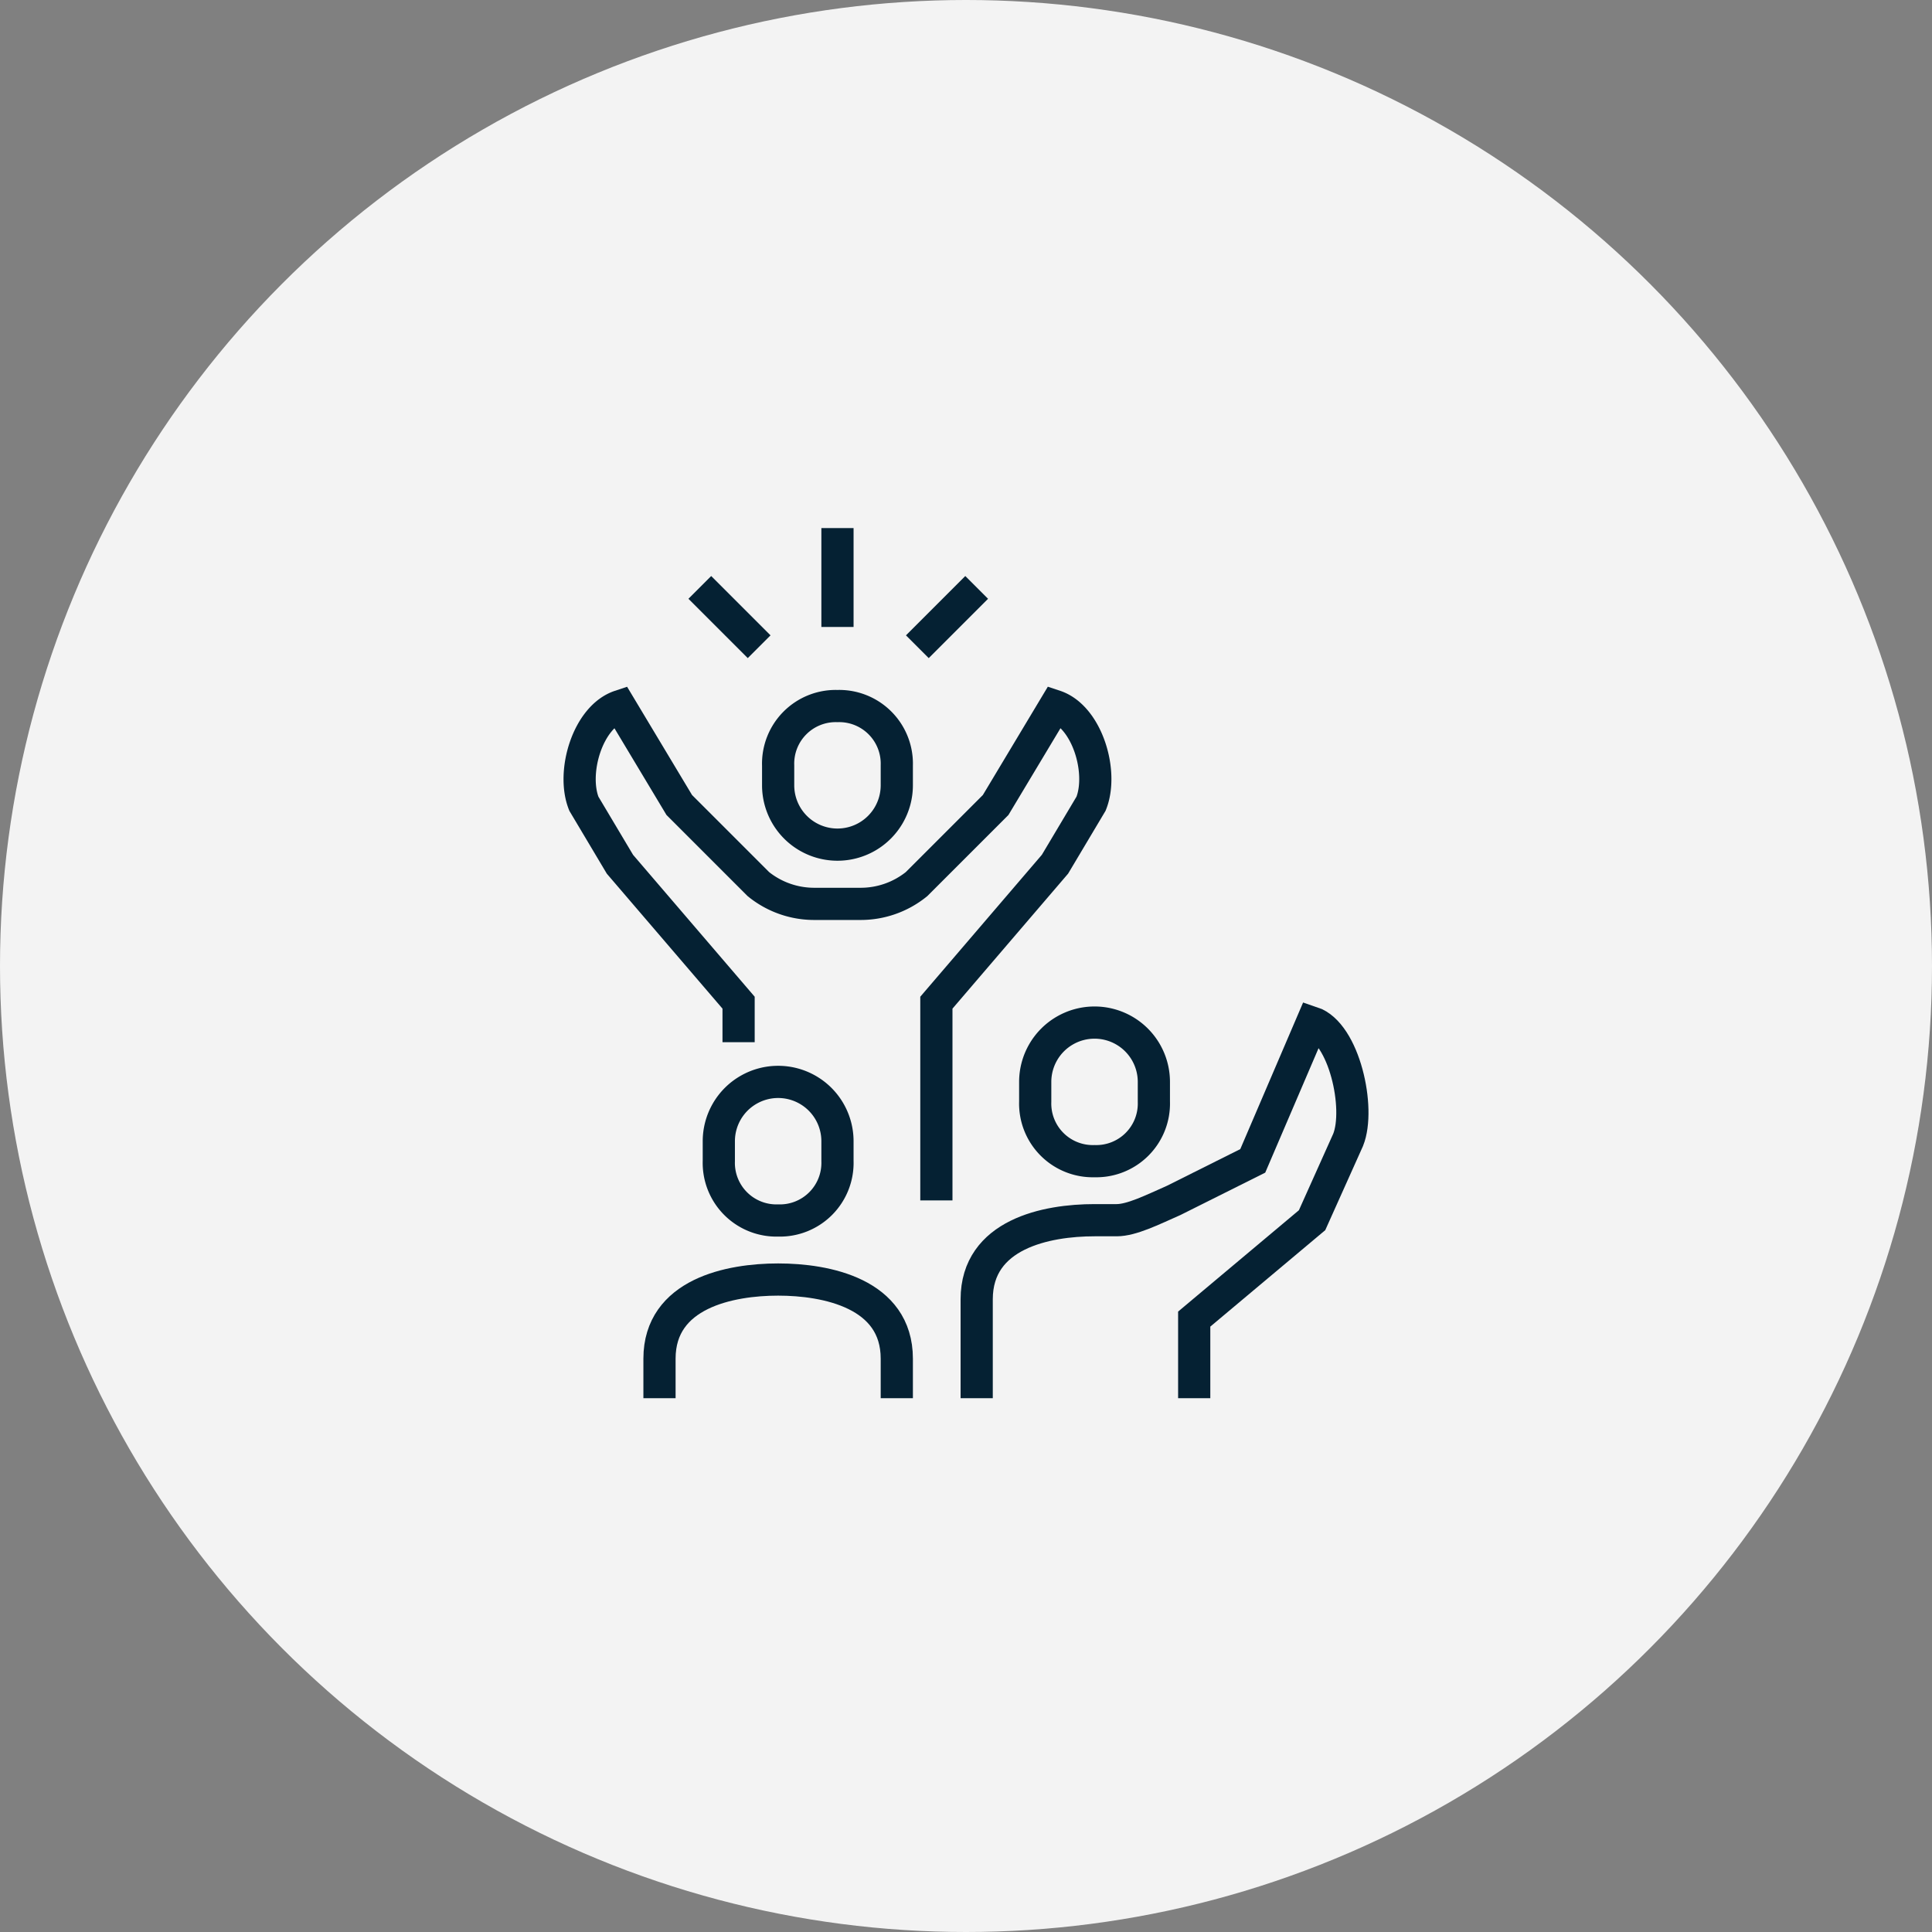
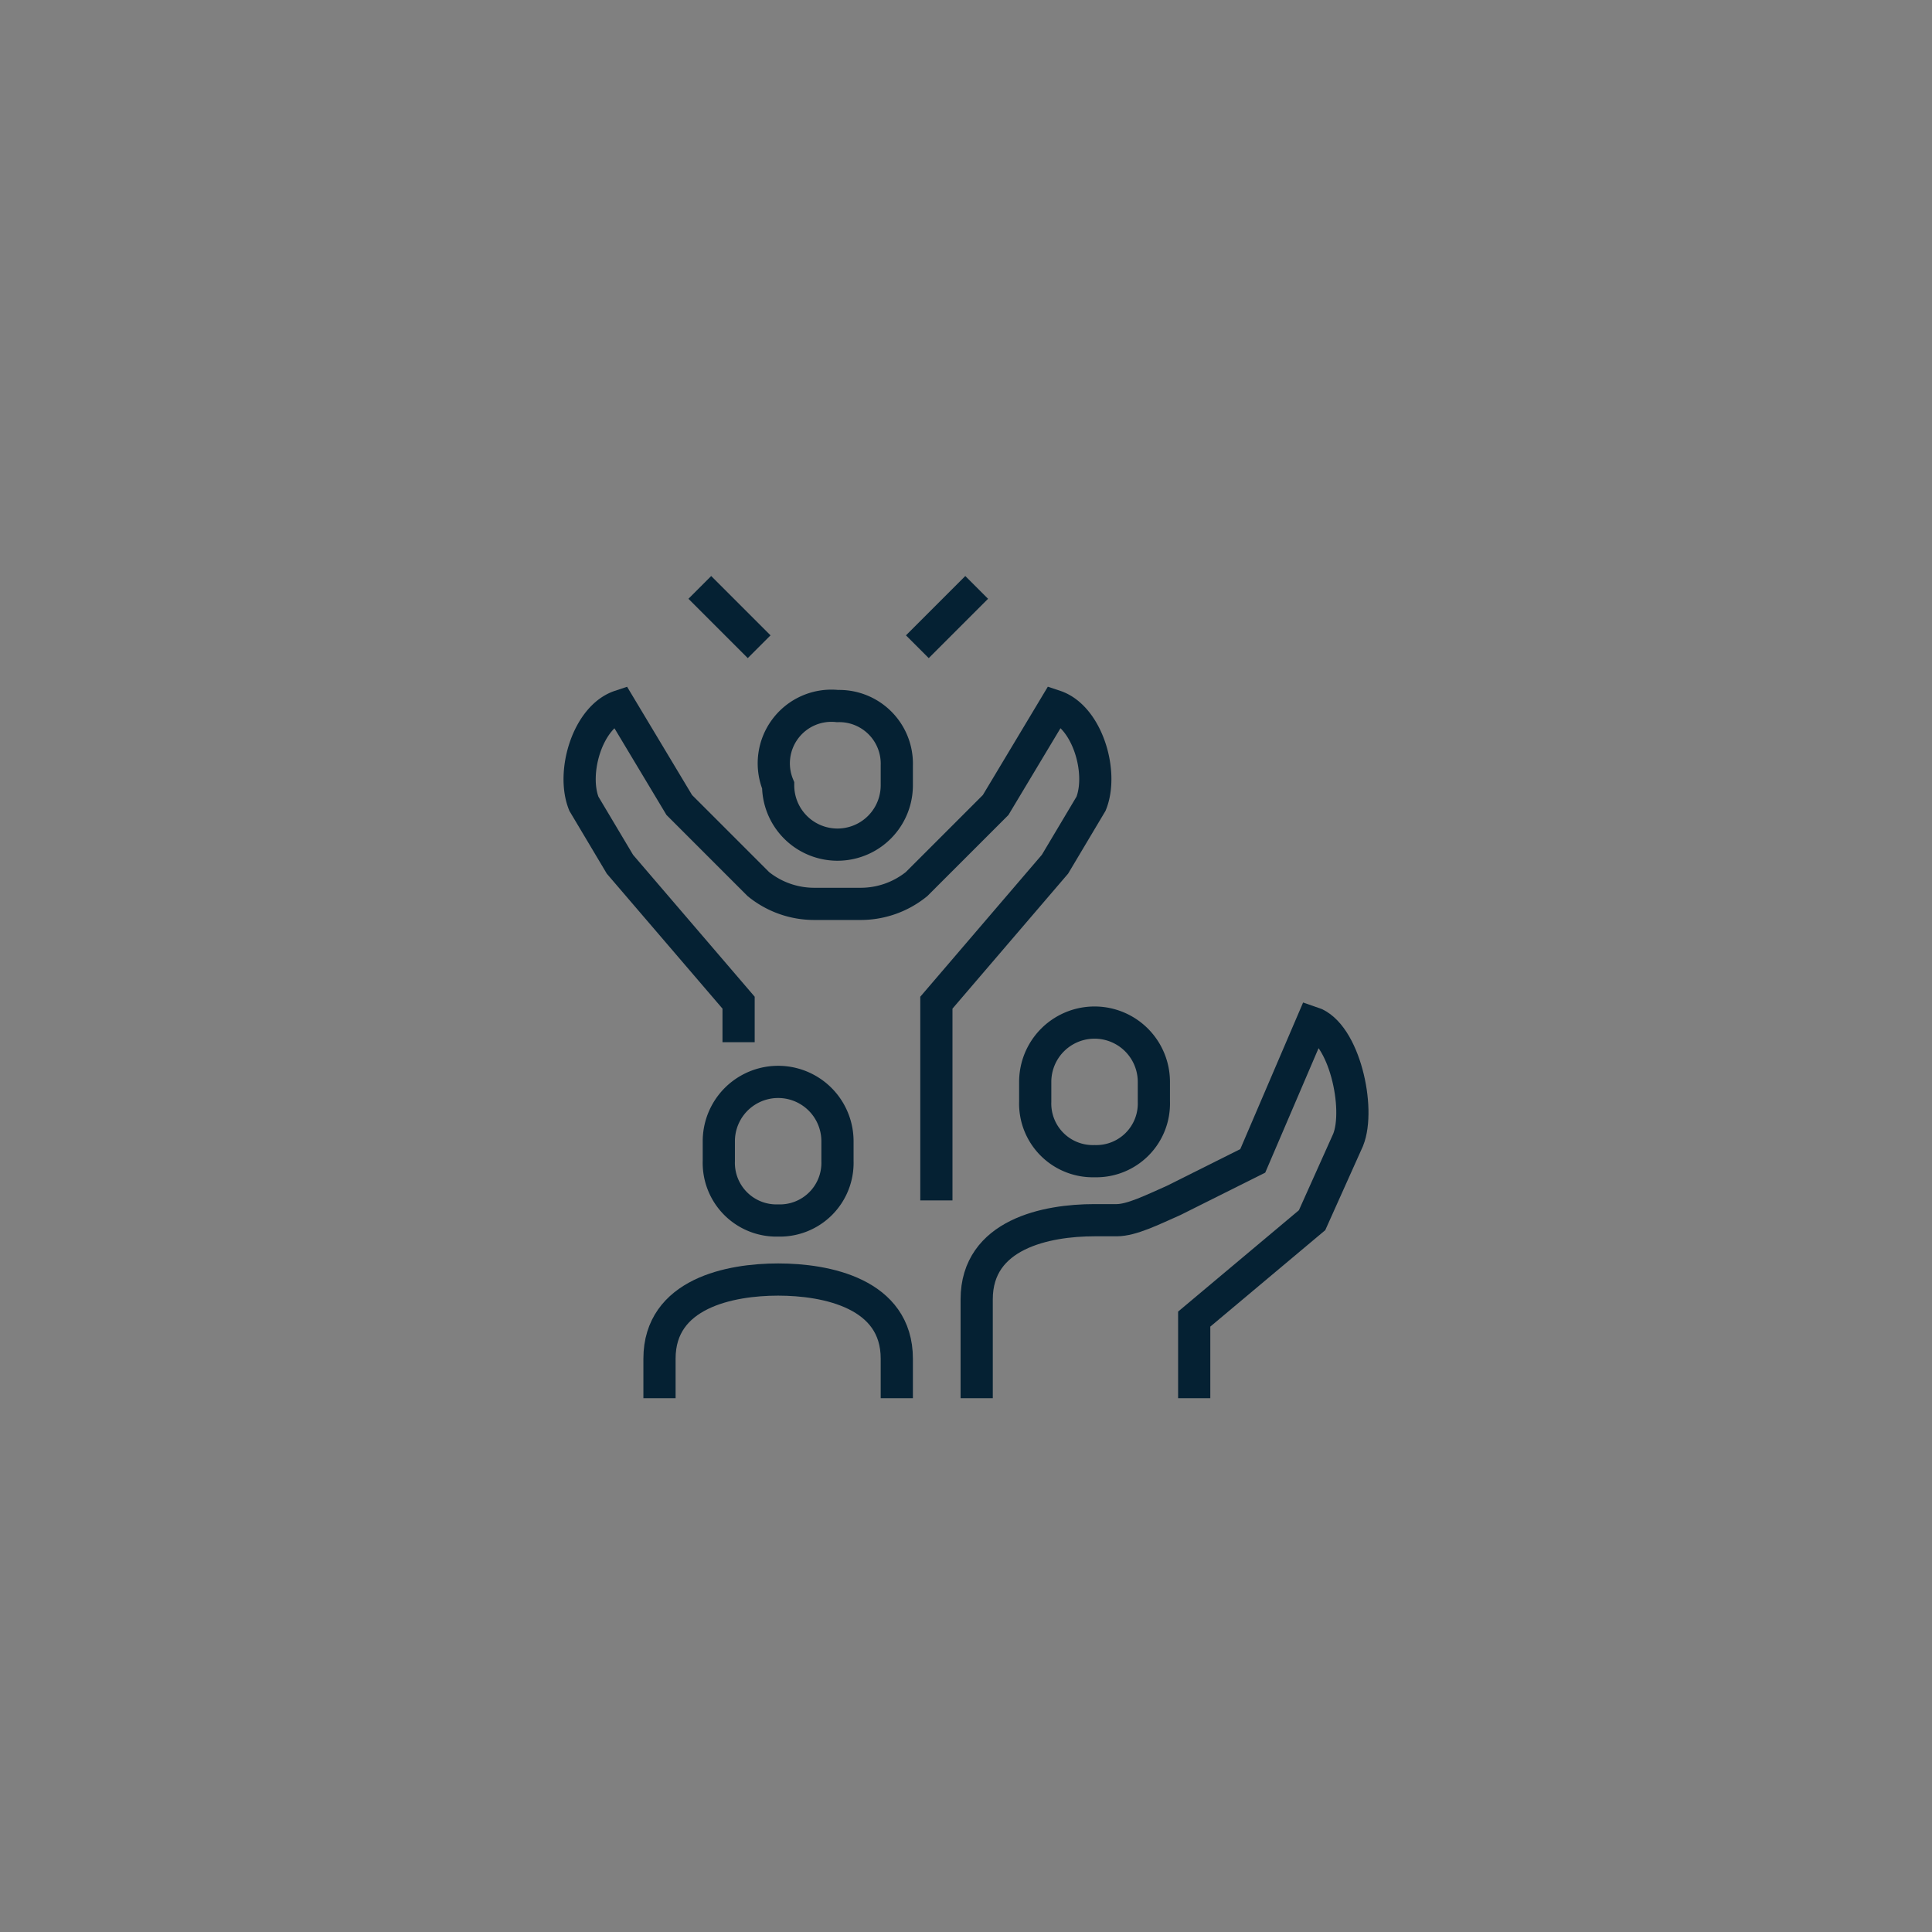
<svg xmlns="http://www.w3.org/2000/svg" width="150" height="150" viewBox="0 0 150 150">
  <rect x="0" y="0" width="150" height="150" fill="#808080" stroke="none" />
  <g id="icon_category_10" transform="translate(-1191 -600)">
-     <circle id="楕円形_1" data-name="楕円形 1" cx="75" cy="75" r="75" transform="translate(1191 600)" fill="#f3f3f3" />
    <g id="グループ化_71" data-name="グループ化 71" transform="translate(944 511)">
      <path id="パス_60" data-name="パス 60" d="M304.344,165.1V162.03l-9.212-10.747-2.8-4.7c-.978-2.446.3-6.746,2.8-7.578l4.606,7.677,6.141,6.141a6.887,6.887,0,0,0,4.426,1.535h3.43a6.89,6.89,0,0,0,4.426-1.535l6.141-6.141L328.91,139c2.5.832,3.78,5.133,2.8,7.578l-2.8,4.7L319.7,162.03v15.353" transform="translate(0 4.818)" fill="none" stroke="#052133" stroke-miterlimit="10" stroke-width="2.5" />
-       <path id="パス_61" data-name="パス 61" d="M306.646,139a4.474,4.474,0,0,1,4.606,4.615v1.538a4.606,4.606,0,1,1-9.212,0v-1.538A4.473,4.473,0,0,1,306.646,139Z" transform="translate(5.375 4.818)" fill="none" stroke="#052133" stroke-miterlimit="10" stroke-width="2.5" />
+       <path id="パス_61" data-name="パス 61" d="M306.646,139a4.474,4.474,0,0,1,4.606,4.615v1.538a4.606,4.606,0,1,1-9.212,0A4.473,4.473,0,0,1,306.646,139Z" transform="translate(5.375 4.818)" fill="none" stroke="#052133" stroke-miterlimit="10" stroke-width="2.5" />
      <path id="パス_62" data-name="パス 62" d="M319.646,165.769a4.473,4.473,0,0,1-4.606-4.615v-1.538a4.606,4.606,0,1,1,9.212,0v1.538A4.474,4.474,0,0,1,319.646,165.769Z" transform="translate(12.334 13.383)" fill="none" stroke="#052133" stroke-miterlimit="10" stroke-width="2.5" />
      <path id="パス_63" data-name="パス 63" d="M312.08,184.171v-7.677c0-5.071,5.417-6.141,9.151-6.141h1.715c1.164,0,2.762-.8,4.425-1.535l6.143-3.071L338.119,155h0c2.5.832,3.78,6.668,2.8,9.114l-2.8,6.24-9.151,7.677v6.141" transform="translate(10.75 13.383)" fill="none" stroke="#052133" stroke-miterlimit="10" stroke-width="2.5" />
      <path id="パス_64" data-name="パス 64" d="M303.646,168.769a4.474,4.474,0,0,0,4.606-4.615v-1.538a4.606,4.606,0,1,0-9.212,0v1.538A4.473,4.473,0,0,0,303.646,168.769Z" transform="translate(3.769 14.989)" fill="none" stroke="#052133" stroke-miterlimit="10" stroke-width="2.5" />
      <path id="パス_65" data-name="パス 65" d="M296.04,177.212v-3.071c0-5.071,5.478-6.141,9.212-6.141s9.212,1.07,9.212,6.141v3.071" transform="translate(2.163 20.343)" fill="none" stroke="#052133" stroke-miterlimit="10" stroke-width="2.5" />
-       <line id="線_13" data-name="線 13" y1="7.677" transform="translate(312.021 130)" fill="none" stroke="#052133" stroke-miterlimit="10" stroke-width="2.5" />
      <line id="線_14" data-name="線 14" y1="4.606" x2="4.606" transform="translate(318.223 134.606)" fill="none" stroke="#052133" stroke-miterlimit="10" stroke-width="2.5" />
      <line id="線_15" data-name="線 15" x1="4.606" y1="4.606" transform="translate(301.334 134.606)" fill="none" stroke="#052133" stroke-miterlimit="10" stroke-width="2.5" />
    </g>
  </g>
</svg>